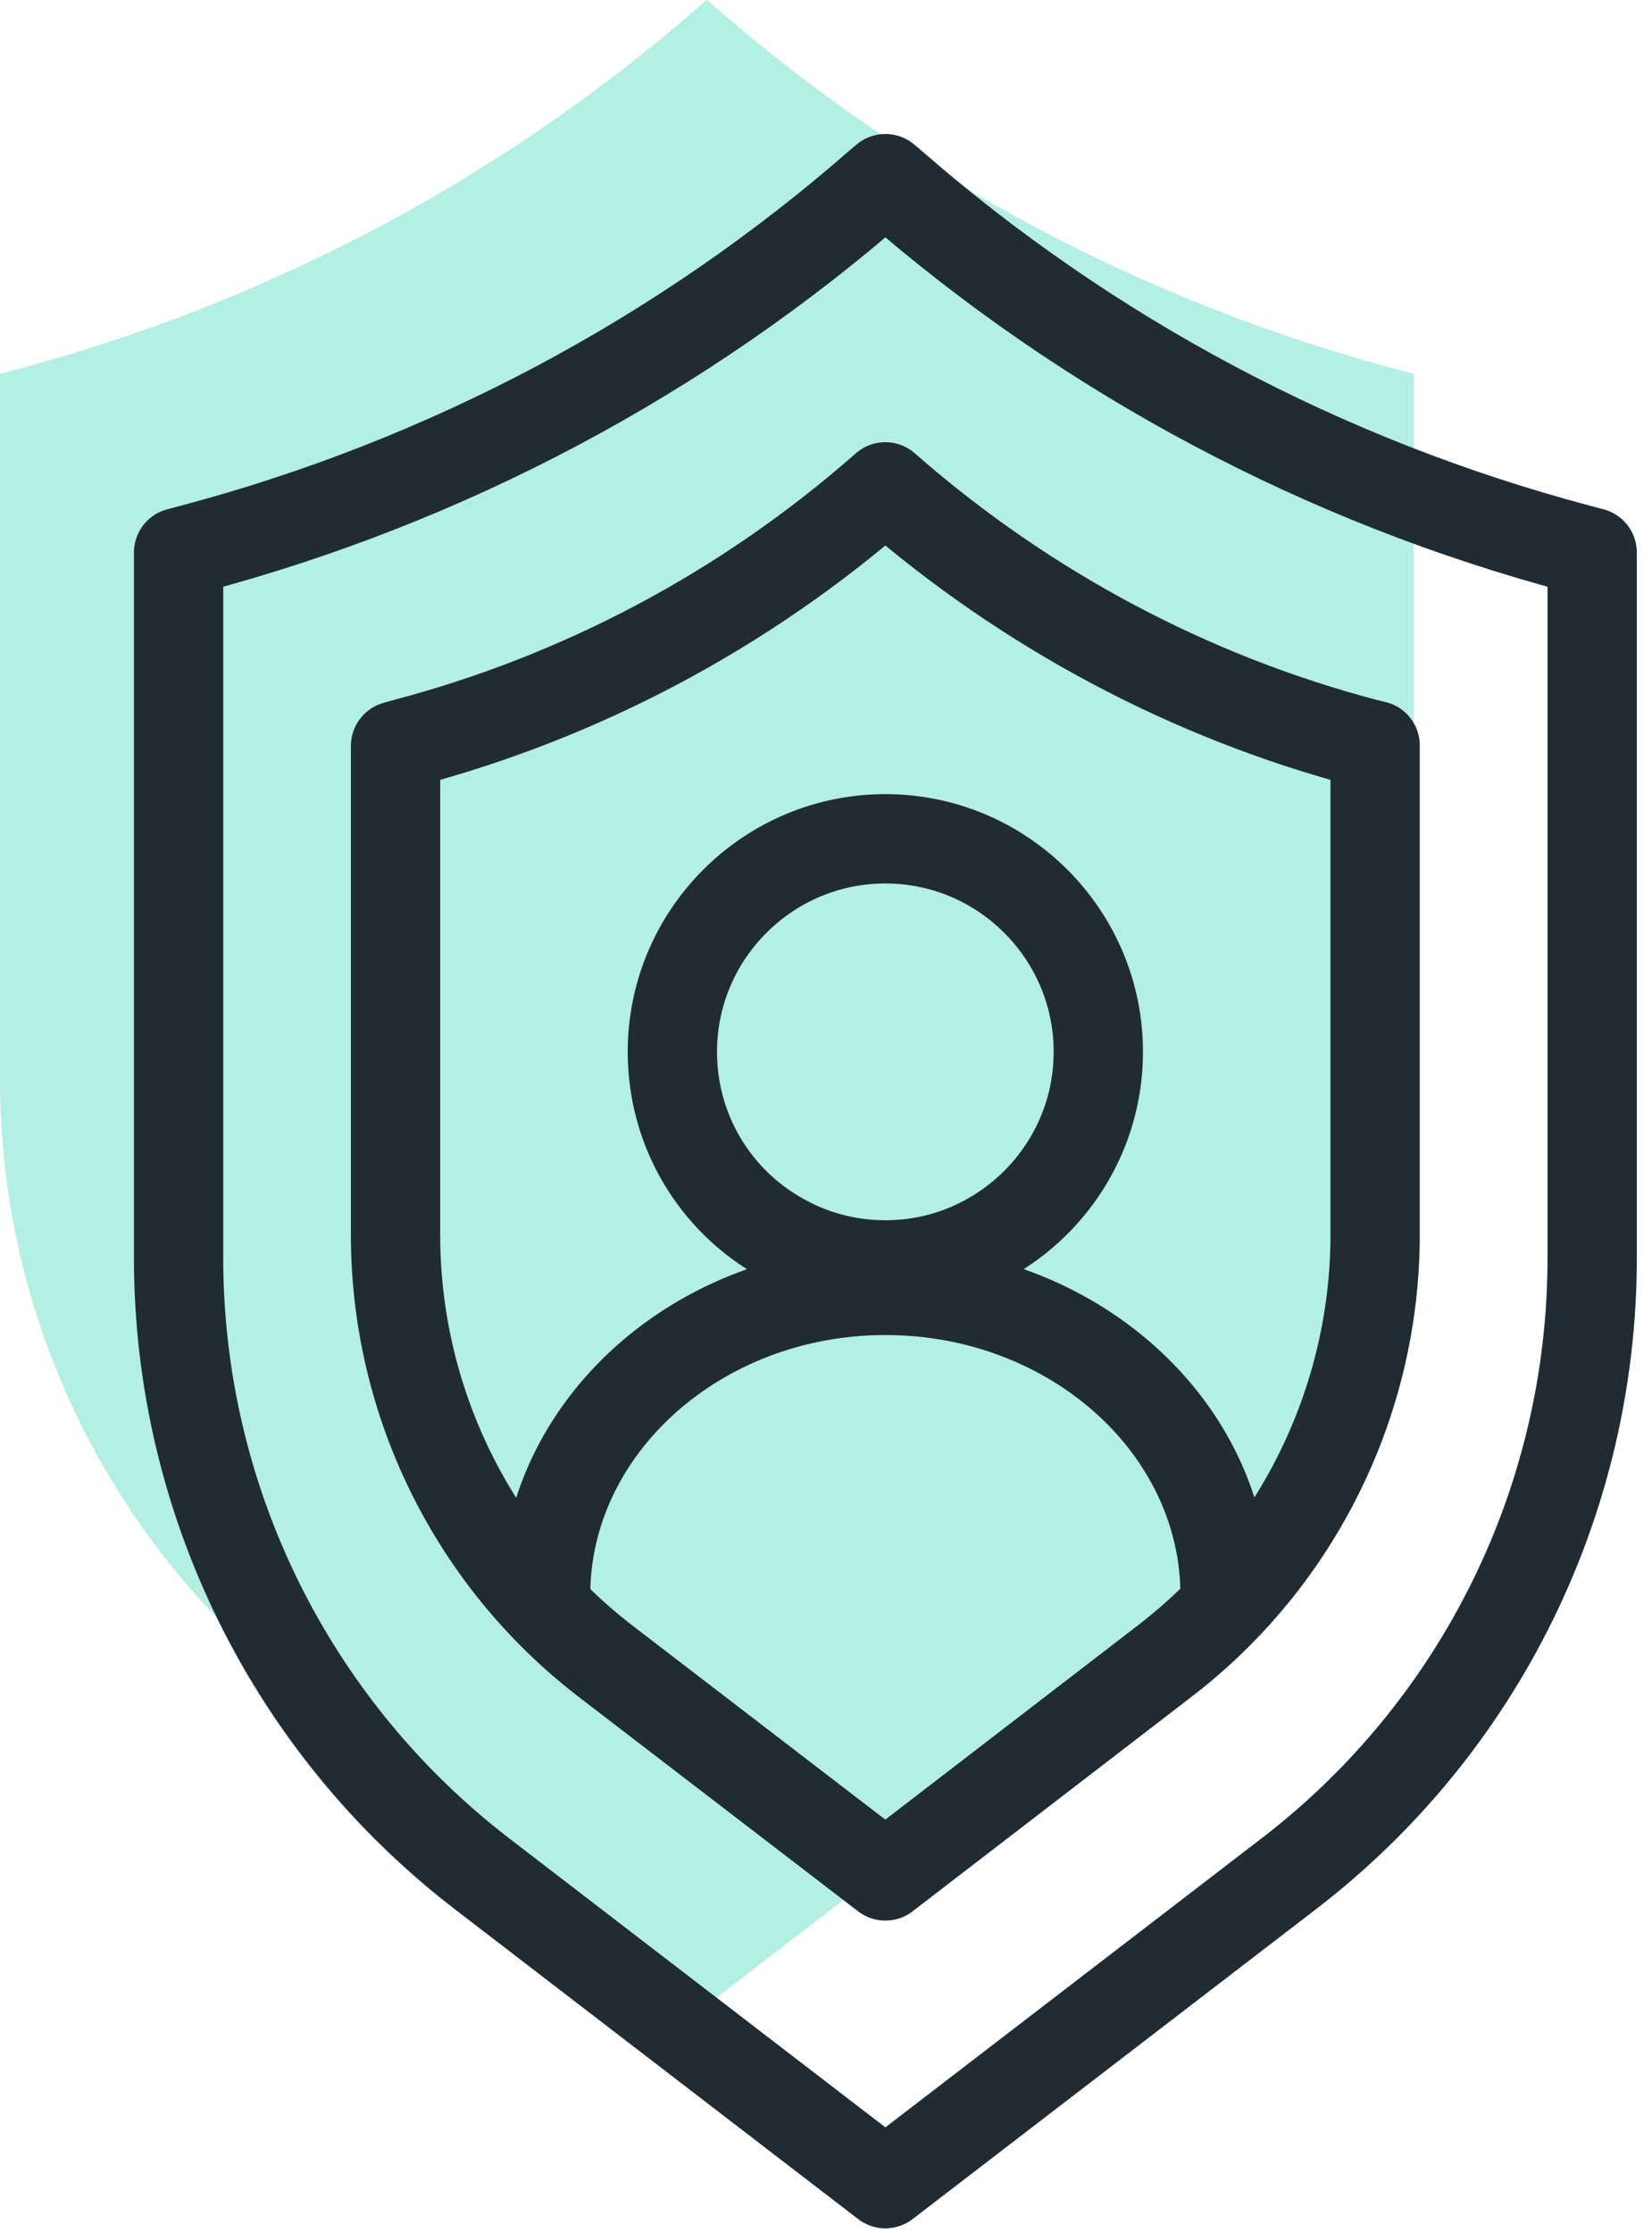
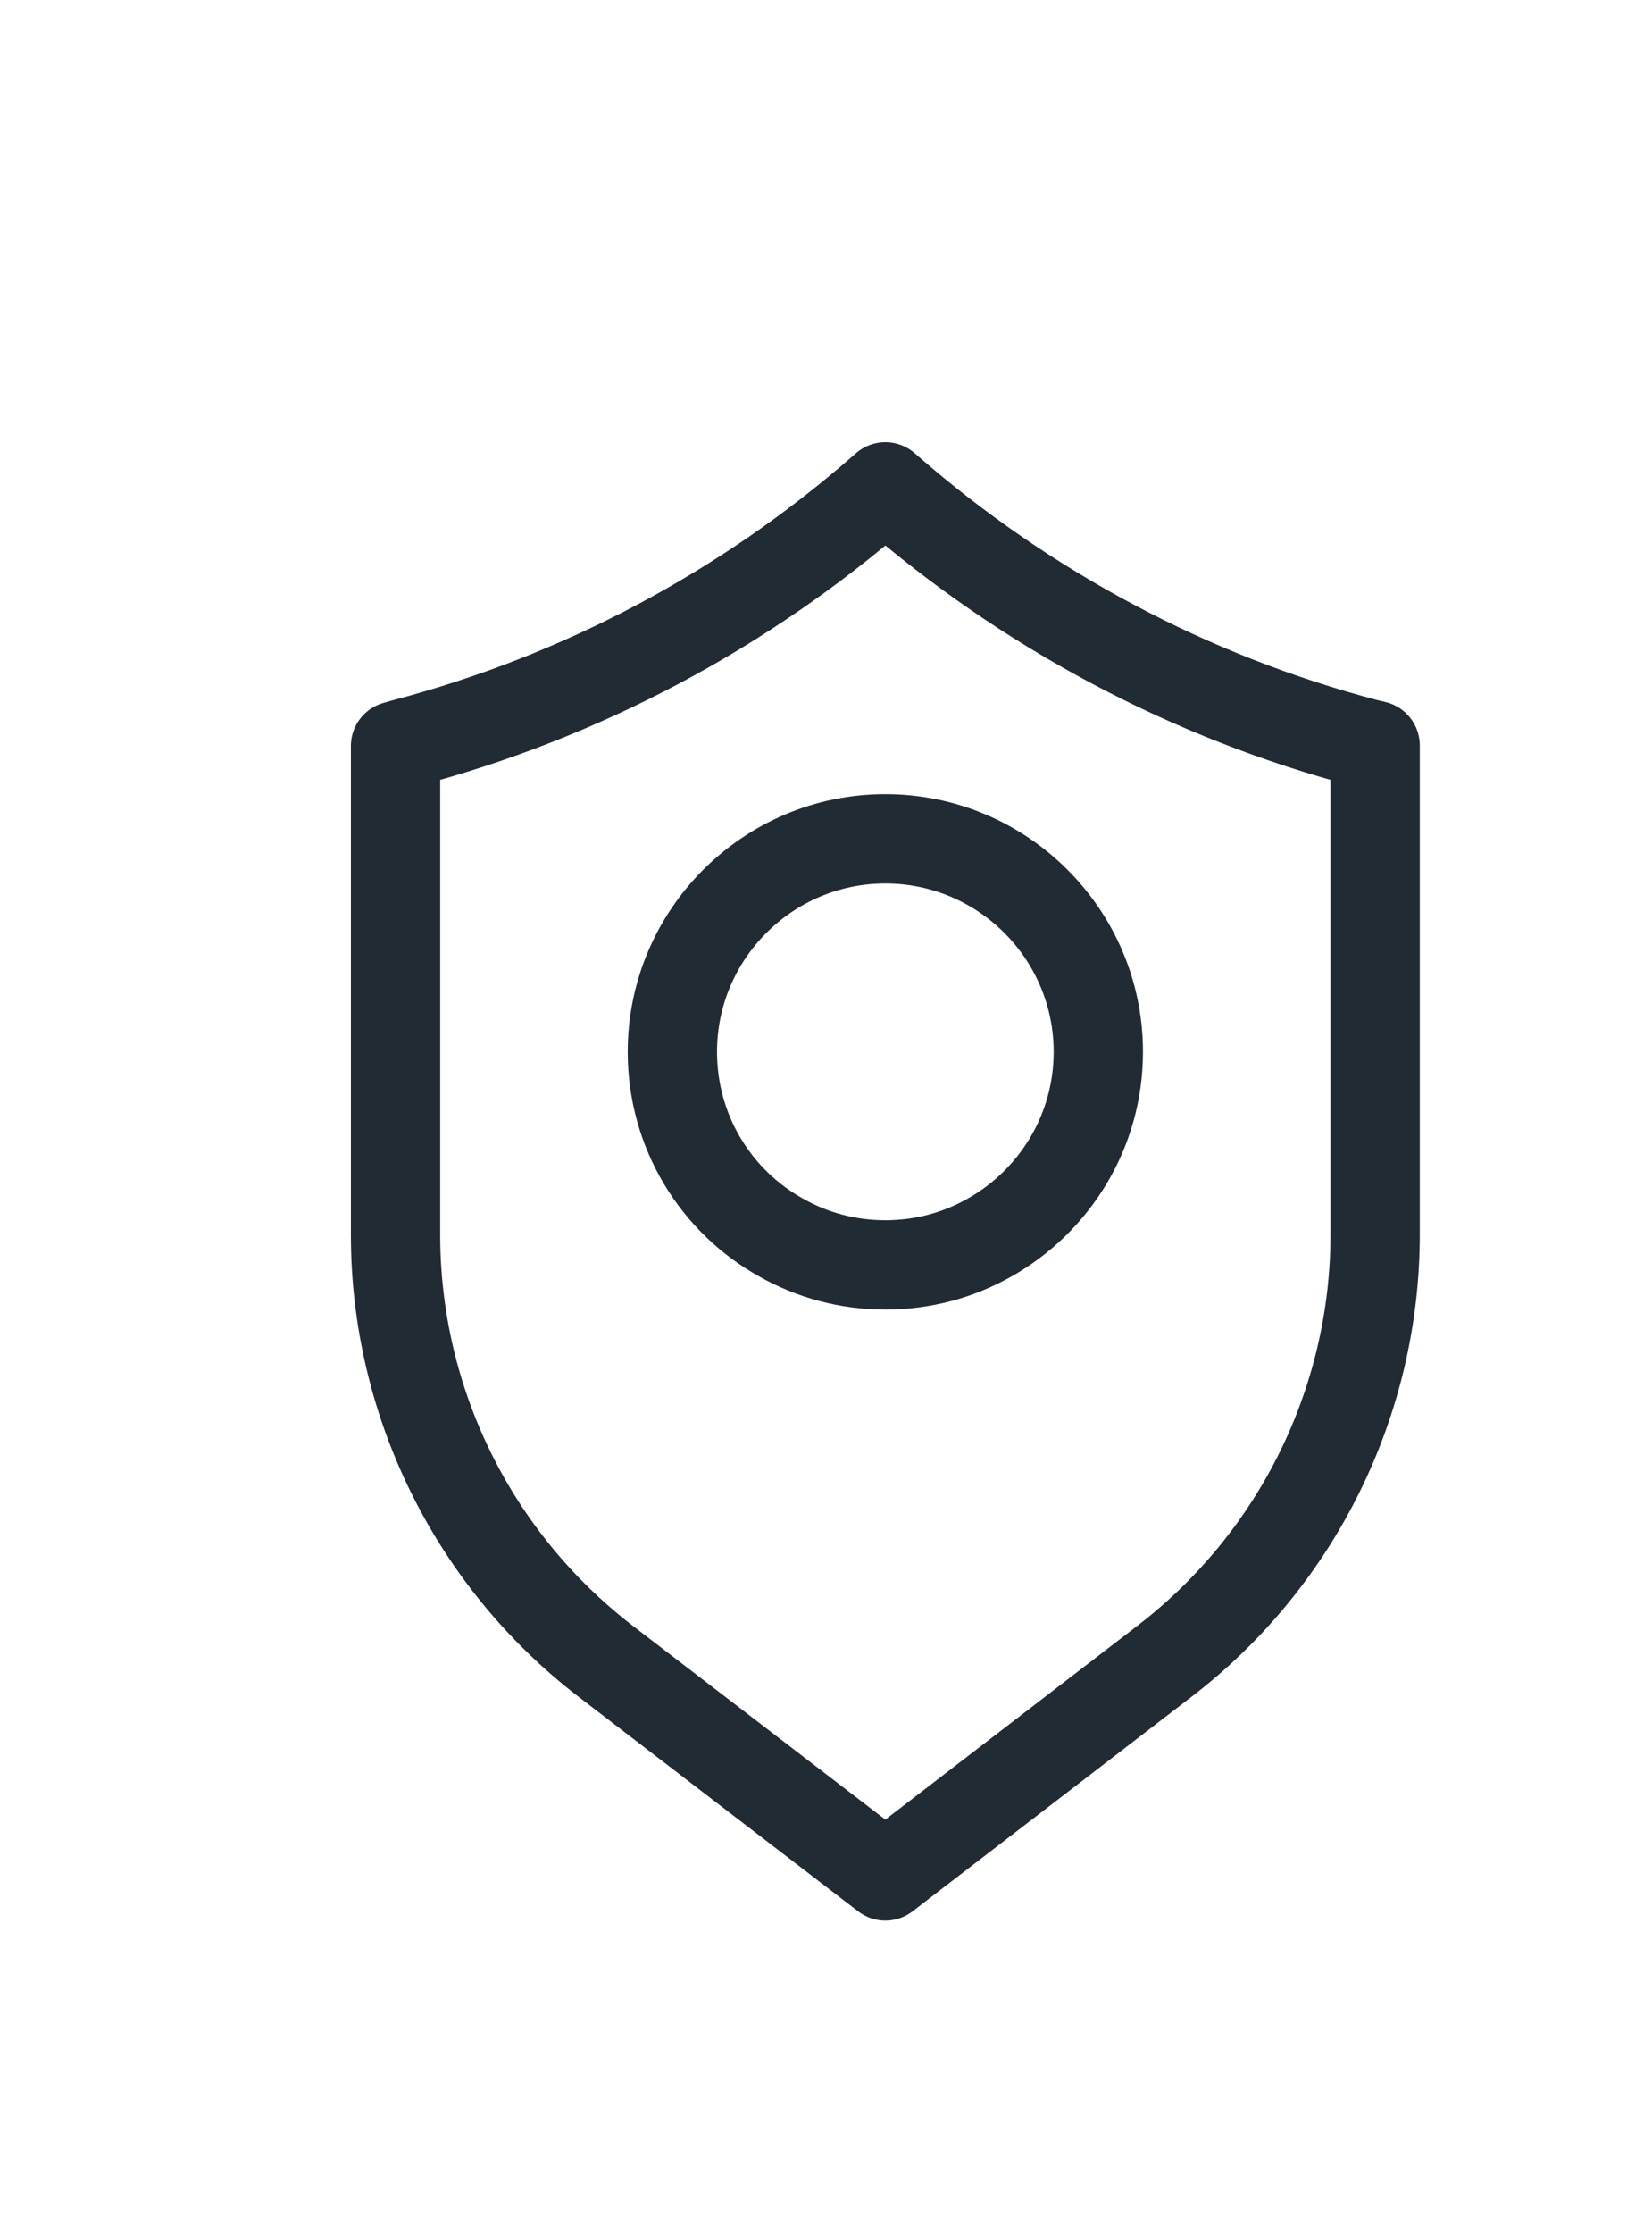
<svg xmlns="http://www.w3.org/2000/svg" width="37" height="50" viewBox="0 0 37 50" fill="none">
-   <path opacity="0.3" d="M31.36 8.29C25.66 6.78 20.39 3.98 15.95 0.1L15.83 0L15.71 0.1C11.28 3.98 6 6.78 0.3 8.29L0 8.37V24.17C0 29.57 2.51 34.65 6.78 37.94L15.83 44.89L24.88 37.94C29.16 34.65 31.66 29.56 31.66 24.17V8.37L31.36 8.29Z" fill="#05C8A0" />
-   <path d="M35.36 12.29C29.66 10.78 24.39 7.98 19.95 4.1L19.83 4L19.71 4.1C15.28 7.98 10 10.78 4.3 12.29L4 12.37V28.17C4 33.57 6.51 38.65 10.78 41.94L19.83 48.89L28.88 41.94C33.16 38.65 35.66 33.56 35.66 28.17V12.37L35.36 12.29Z" stroke="#202B33" stroke-width="2" stroke-linecap="round" stroke-linejoin="round" />
  <path d="M30.589 16.64C26.639 15.6 22.989 13.65 19.909 10.97L19.829 10.9L19.749 10.97C16.669 13.66 13.019 15.6 9.069 16.64L8.859 16.7V27.65C8.859 31.39 10.599 34.91 13.559 37.19L19.829 42L26.099 37.18C29.059 34.9 30.799 31.37 30.799 27.64V16.69L30.589 16.64Z" stroke="#202B33" stroke-width="2" stroke-linecap="round" stroke-linejoin="round" />
  <path d="M15.059 23.55C15.059 20.92 17.199 18.78 19.829 18.78C22.459 18.78 24.599 20.92 24.599 23.55C24.599 25.33 23.619 26.89 22.159 27.71C21.469 28.1 20.679 28.32 19.829 28.32C18.979 28.32 18.189 28.1 17.499 27.71C16.039 26.9 15.059 25.34 15.059 23.55Z" stroke="#202B33" stroke-width="2" />
-   <path d="M12.219 35.72C12.219 31.96 15.639 28.89 19.829 28.89C24.019 28.89 27.439 31.95 27.439 35.72" stroke="#202B33" stroke-width="2" stroke-linecap="round" stroke-linejoin="round" />
</svg>